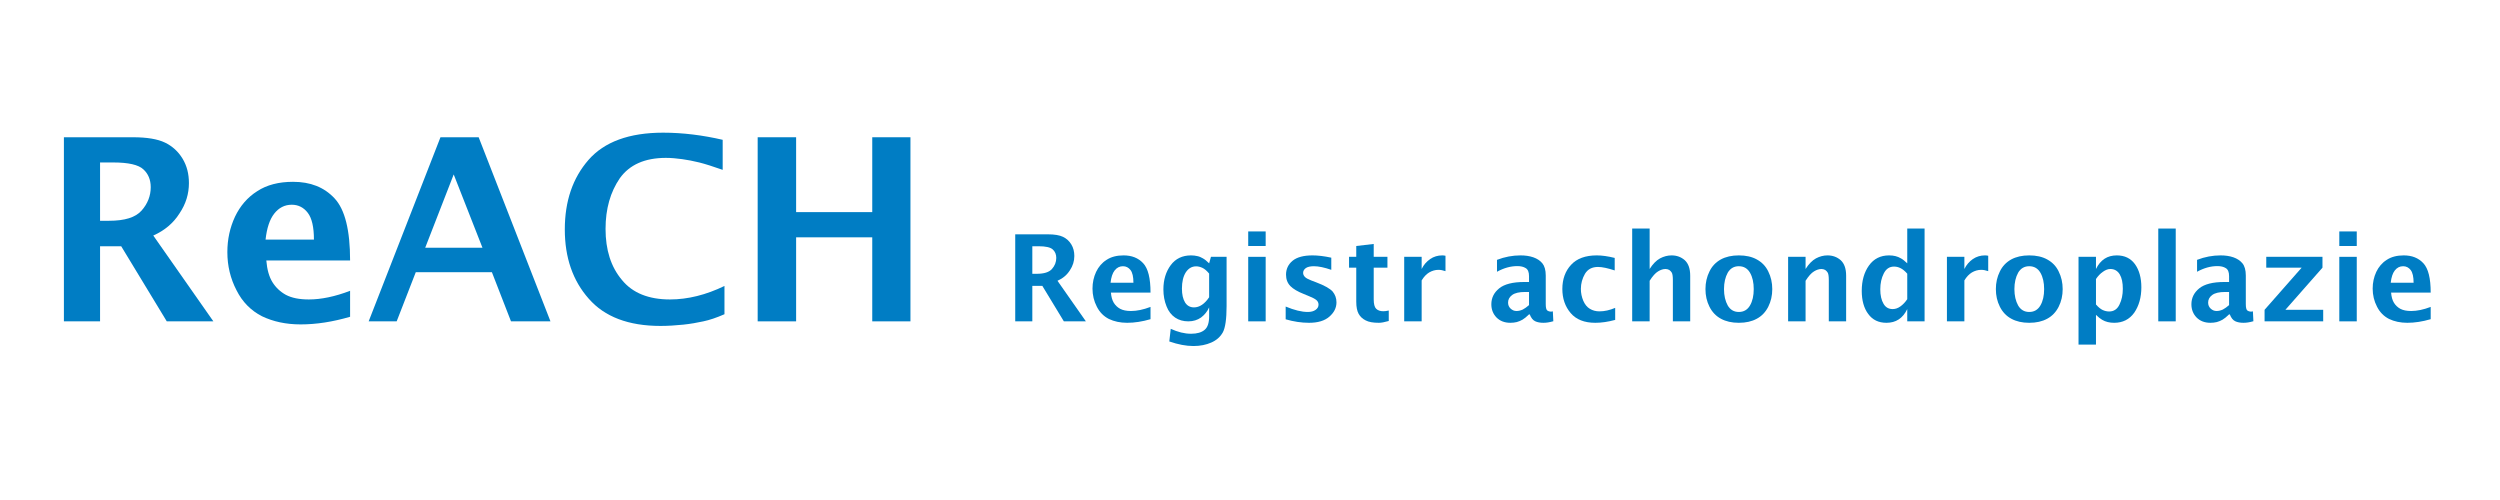
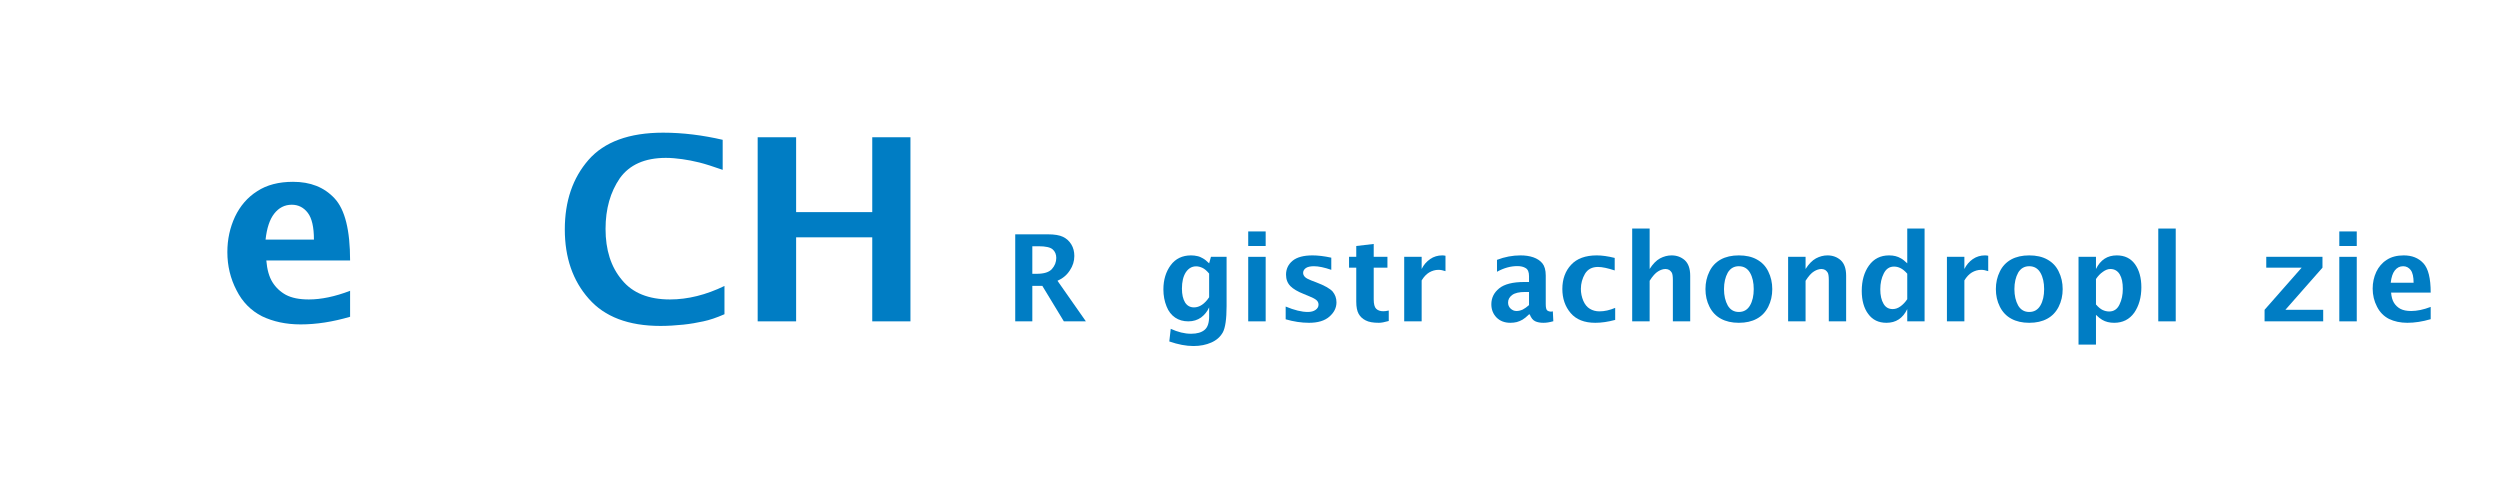
<svg xmlns="http://www.w3.org/2000/svg" width="100%" height="100%" viewBox="0 0 540 108" version="1.1" xml:space="preserve" style="fill-rule:evenodd;clip-rule:evenodd;stroke-linejoin:round;stroke-miterlimit:2;">
  <g transform="matrix(1,0,0,1,8.853,27.007)">
    <g transform="matrix(55,0,0,55,0,42.405)">
-       <path d="M0.09,-0L0.09,-0.723L0.361,-0.723C0.416,-0.723 0.458,-0.716 0.487,-0.702C0.516,-0.688 0.539,-0.667 0.556,-0.639C0.573,-0.611 0.581,-0.579 0.581,-0.543C0.581,-0.501 0.569,-0.461 0.544,-0.424C0.52,-0.386 0.486,-0.357 0.441,-0.337L0.677,-0L0.494,-0L0.315,-0.295L0.232,-0.295L0.232,-0L0.09,-0ZM0.232,-0.395L0.267,-0.395C0.329,-0.395 0.371,-0.408 0.395,-0.435C0.419,-0.462 0.431,-0.493 0.431,-0.527C0.431,-0.556 0.421,-0.58 0.402,-0.597C0.383,-0.615 0.343,-0.624 0.284,-0.624L0.232,-0.624L0.232,-0.395Z" style="fill:rgb(0,125,196);fill-rule:nonzero;" />
-     </g>
+       </g>
    <g transform="matrix(55,0,0,55,37.947,42.405)">
      <path d="M0.524,-0.018C0.456,0.002 0.391,0.012 0.33,0.012C0.272,0.012 0.222,0.001 0.178,-0.02C0.135,-0.042 0.101,-0.076 0.078,-0.122C0.054,-0.168 0.042,-0.218 0.042,-0.272C0.042,-0.322 0.052,-0.368 0.072,-0.411C0.092,-0.453 0.121,-0.487 0.159,-0.511C0.197,-0.536 0.244,-0.548 0.3,-0.548C0.368,-0.548 0.422,-0.527 0.463,-0.483C0.504,-0.439 0.524,-0.358 0.524,-0.239L0.195,-0.239C0.198,-0.203 0.206,-0.175 0.219,-0.154C0.232,-0.133 0.25,-0.116 0.272,-0.104C0.295,-0.092 0.324,-0.086 0.362,-0.086C0.41,-0.086 0.464,-0.097 0.524,-0.12L0.524,-0.018ZM0.192,-0.321L0.382,-0.321C0.382,-0.37 0.374,-0.405 0.358,-0.426C0.342,-0.447 0.321,-0.458 0.295,-0.458C0.267,-0.458 0.244,-0.446 0.226,-0.423C0.208,-0.4 0.197,-0.366 0.192,-0.321Z" style="fill:rgb(0,125,196);fill-rule:nonzero;" />
    </g>
    <g transform="matrix(55,0,0,55,70.173,42.405)">
-       <path d="M0.011,-0L0.293,-0.723L0.443,-0.723L0.725,-0L0.57,-0L0.495,-0.193L0.196,-0.193L0.121,-0L0.011,-0ZM0.233,-0.289L0.458,-0.289L0.345,-0.577L0.233,-0.289Z" style="fill:rgb(0,125,196);fill-rule:nonzero;" />
-     </g>
+       </g>
    <g transform="matrix(55,0,0,55,110.671,42.405)">
      <path d="M0.672,-0.028C0.64,-0.014 0.613,-0.005 0.589,0C0.566,0.005 0.539,0.01 0.51,0.013C0.48,0.016 0.45,0.018 0.421,0.018C0.295,0.018 0.201,-0.018 0.139,-0.089C0.076,-0.16 0.045,-0.251 0.045,-0.361C0.045,-0.472 0.076,-0.563 0.138,-0.634C0.2,-0.705 0.298,-0.741 0.431,-0.741C0.509,-0.741 0.587,-0.731 0.665,-0.713L0.665,-0.595C0.628,-0.608 0.597,-0.618 0.573,-0.624C0.549,-0.63 0.527,-0.634 0.506,-0.637C0.484,-0.64 0.463,-0.642 0.442,-0.642C0.359,-0.642 0.299,-0.615 0.261,-0.562C0.224,-0.508 0.205,-0.442 0.205,-0.363C0.205,-0.281 0.226,-0.214 0.269,-0.163C0.311,-0.111 0.375,-0.086 0.458,-0.086C0.528,-0.086 0.6,-0.104 0.672,-0.139L0.672,-0.028Z" style="fill:rgb(0,125,196);fill-rule:nonzero;" />
    </g>
    <g transform="matrix(55,0,0,55,149.854,42.405)">
      <path d="M0.09,-0L0.09,-0.723L0.241,-0.723L0.241,-0.429L0.54,-0.429L0.54,-0.723L0.69,-0.723L0.69,-0L0.54,-0L0.54,-0.33L0.241,-0.33L0.241,-0L0.09,-0Z" style="fill:rgb(0,125,196);fill-rule:nonzero;" />
    </g>
    <g transform="matrix(26,0,0,26,208.097,42.405)">
      <path d="M0.09,-0L0.09,-0.723L0.361,-0.723C0.416,-0.723 0.458,-0.716 0.487,-0.702C0.516,-0.688 0.539,-0.667 0.556,-0.639C0.573,-0.611 0.581,-0.579 0.581,-0.543C0.581,-0.501 0.569,-0.461 0.544,-0.424C0.52,-0.386 0.486,-0.357 0.441,-0.337L0.677,-0L0.494,-0L0.315,-0.295L0.232,-0.295L0.232,-0L0.09,-0ZM0.232,-0.395L0.267,-0.395C0.329,-0.395 0.371,-0.408 0.395,-0.435C0.419,-0.462 0.431,-0.493 0.431,-0.527C0.431,-0.556 0.421,-0.58 0.402,-0.597C0.383,-0.615 0.343,-0.624 0.284,-0.624L0.232,-0.624L0.232,-0.395Z" style="fill:rgb(0,125,196);fill-rule:nonzero;" />
    </g>
    <g transform="matrix(26,0,0,26,226.035,42.405)">
-       <path d="M0.524,-0.018C0.456,0.002 0.391,0.012 0.33,0.012C0.272,0.012 0.222,0.001 0.178,-0.02C0.135,-0.042 0.101,-0.076 0.078,-0.122C0.054,-0.168 0.042,-0.218 0.042,-0.272C0.042,-0.322 0.052,-0.368 0.072,-0.411C0.092,-0.453 0.121,-0.487 0.159,-0.511C0.197,-0.536 0.244,-0.548 0.3,-0.548C0.368,-0.548 0.422,-0.527 0.463,-0.483C0.504,-0.439 0.524,-0.358 0.524,-0.239L0.195,-0.239C0.198,-0.203 0.206,-0.175 0.219,-0.154C0.232,-0.133 0.25,-0.116 0.272,-0.104C0.295,-0.092 0.324,-0.086 0.362,-0.086C0.41,-0.086 0.464,-0.097 0.524,-0.12L0.524,-0.018ZM0.192,-0.321L0.382,-0.321C0.382,-0.37 0.374,-0.405 0.358,-0.426C0.342,-0.447 0.321,-0.458 0.295,-0.458C0.267,-0.458 0.244,-0.446 0.226,-0.423C0.208,-0.4 0.197,-0.366 0.192,-0.321Z" style="fill:rgb(0,125,196);fill-rule:nonzero;" />
-     </g>
+       </g>
    <g transform="matrix(26,0,0,26,241.27,42.405)">
      <path d="M0.094,0.167L0.106,0.062C0.165,0.089 0.221,0.103 0.275,0.103C0.325,0.103 0.362,0.092 0.387,0.071C0.413,0.05 0.425,0.012 0.425,-0.042L0.425,-0.116C0.41,-0.082 0.387,-0.054 0.358,-0.032C0.328,-0.011 0.293,-0 0.252,-0C0.211,-0 0.174,-0.01 0.143,-0.031C0.112,-0.052 0.087,-0.083 0.071,-0.125C0.054,-0.167 0.045,-0.214 0.045,-0.265C0.045,-0.346 0.066,-0.413 0.106,-0.467C0.146,-0.521 0.203,-0.548 0.274,-0.548C0.293,-0.548 0.311,-0.546 0.327,-0.542C0.343,-0.539 0.358,-0.532 0.372,-0.524C0.387,-0.516 0.405,-0.502 0.425,-0.482L0.44,-0.536L0.57,-0.536L0.57,-0.127C0.57,-0.019 0.559,0.054 0.539,0.091C0.518,0.129 0.486,0.157 0.443,0.176C0.4,0.195 0.351,0.205 0.295,0.205C0.233,0.205 0.166,0.192 0.094,0.167ZM0.425,-0.2L0.425,-0.397C0.405,-0.421 0.386,-0.437 0.368,-0.445C0.35,-0.453 0.334,-0.457 0.317,-0.457C0.281,-0.457 0.253,-0.44 0.231,-0.407C0.21,-0.374 0.199,-0.329 0.199,-0.272C0.199,-0.223 0.208,-0.185 0.225,-0.157C0.242,-0.13 0.267,-0.116 0.299,-0.116C0.322,-0.116 0.344,-0.123 0.365,-0.137C0.386,-0.151 0.406,-0.172 0.425,-0.2Z" style="fill:rgb(0,125,196);fill-rule:nonzero;" />
    </g>
    <g transform="matrix(26,0,0,26,258.421,42.405)">
      <path d="M0.09,-0L0.09,-0.536L0.235,-0.536L0.235,-0L0.09,-0ZM0.09,-0.626L0.09,-0.747L0.235,-0.747L0.235,-0.626L0.09,-0.626Z" style="fill:rgb(0,125,196);fill-rule:nonzero;" />
    </g>
    <g transform="matrix(26,0,0,26,266.876,42.405)">
      <path d="M0.076,-0.017L0.076,-0.123C0.148,-0.093 0.209,-0.078 0.26,-0.078C0.287,-0.078 0.308,-0.084 0.324,-0.095C0.341,-0.107 0.349,-0.121 0.349,-0.139C0.349,-0.154 0.343,-0.167 0.331,-0.177C0.319,-0.187 0.3,-0.197 0.275,-0.207L0.227,-0.227C0.176,-0.247 0.139,-0.269 0.115,-0.293C0.091,-0.318 0.079,-0.349 0.079,-0.388C0.079,-0.434 0.097,-0.473 0.133,-0.503C0.169,-0.533 0.225,-0.548 0.299,-0.548C0.343,-0.548 0.395,-0.542 0.455,-0.529L0.455,-0.428C0.397,-0.448 0.349,-0.458 0.311,-0.458C0.281,-0.458 0.259,-0.453 0.244,-0.443C0.229,-0.432 0.221,-0.419 0.221,-0.403C0.221,-0.39 0.226,-0.379 0.236,-0.369C0.245,-0.359 0.263,-0.35 0.288,-0.34L0.33,-0.324C0.399,-0.298 0.444,-0.272 0.466,-0.248C0.487,-0.222 0.498,-0.193 0.498,-0.158C0.498,-0.112 0.478,-0.073 0.439,-0.039C0.4,-0.005 0.344,0.012 0.27,0.012C0.206,0.012 0.142,0.002 0.076,-0.017Z" style="fill:rgb(0,125,196);fill-rule:nonzero;" />
    </g>
    <g transform="matrix(26,0,0,26,281.577,42.405)">
      <path d="M0.367,-0.003C0.332,0.007 0.305,0.012 0.285,0.012C0.238,0.012 0.201,0.006 0.175,-0.008C0.149,-0.021 0.13,-0.039 0.117,-0.062C0.104,-0.085 0.097,-0.119 0.097,-0.164L0.097,-0.446L0.037,-0.446L0.037,-0.536L0.097,-0.536L0.097,-0.626L0.242,-0.643L0.242,-0.536L0.356,-0.536L0.356,-0.446L0.242,-0.446L0.242,-0.183C0.242,-0.144 0.249,-0.118 0.262,-0.105C0.276,-0.091 0.296,-0.084 0.322,-0.084C0.335,-0.084 0.349,-0.086 0.367,-0.09L0.367,-0.003Z" style="fill:rgb(0,125,196);fill-rule:nonzero;" />
    </g>
    <g transform="matrix(26,0,0,26,292.114,42.405)">
      <path d="M0.09,-0L0.09,-0.536L0.235,-0.536L0.235,-0.435C0.252,-0.47 0.276,-0.497 0.306,-0.518C0.336,-0.538 0.369,-0.548 0.406,-0.548C0.415,-0.548 0.424,-0.547 0.433,-0.545L0.433,-0.417C0.412,-0.424 0.393,-0.428 0.375,-0.428C0.347,-0.428 0.321,-0.42 0.297,-0.406C0.274,-0.392 0.253,-0.37 0.235,-0.34L0.235,-0L0.09,-0Z" style="fill:rgb(0,125,196);fill-rule:nonzero;" />
    </g>
    <g transform="matrix(26,0,0,26,312.236,42.405)">
      <path d="M0.353,-0.058C0.332,-0.037 0.314,-0.023 0.299,-0.014C0.284,-0.005 0.268,0.001 0.251,0.006C0.234,0.01 0.217,0.012 0.198,0.012C0.15,0.012 0.112,-0.003 0.083,-0.032C0.054,-0.062 0.04,-0.099 0.04,-0.142C0.04,-0.195 0.062,-0.239 0.105,-0.274C0.148,-0.309 0.218,-0.327 0.314,-0.327L0.353,-0.327L0.353,-0.376C0.353,-0.409 0.344,-0.431 0.326,-0.442C0.307,-0.454 0.284,-0.459 0.256,-0.459C0.201,-0.459 0.145,-0.444 0.087,-0.412L0.087,-0.511C0.152,-0.536 0.217,-0.548 0.282,-0.548C0.322,-0.548 0.357,-0.543 0.389,-0.532C0.42,-0.521 0.445,-0.505 0.464,-0.482C0.482,-0.46 0.492,-0.426 0.492,-0.381L0.492,-0.144C0.492,-0.115 0.496,-0.097 0.505,-0.09C0.514,-0.084 0.523,-0.081 0.532,-0.081C0.537,-0.081 0.543,-0.081 0.551,-0.083L0.555,-0.001C0.524,0.008 0.497,0.012 0.473,0.012C0.446,0.012 0.423,0.008 0.404,-0.001C0.385,-0.01 0.37,-0.029 0.359,-0.058L0.353,-0.058ZM0.353,-0.135L0.353,-0.244L0.319,-0.244C0.272,-0.244 0.236,-0.236 0.213,-0.219C0.19,-0.202 0.179,-0.181 0.179,-0.156C0.179,-0.136 0.186,-0.119 0.2,-0.106C0.214,-0.093 0.23,-0.086 0.249,-0.086C0.266,-0.086 0.283,-0.09 0.301,-0.098C0.318,-0.107 0.335,-0.119 0.353,-0.135Z" style="fill:rgb(0,125,196);fill-rule:nonzero;" />
    </g>
    <g transform="matrix(26,0,0,26,327.521,42.405)">
      <path d="M0.481,-0.012C0.422,0.004 0.367,0.012 0.316,0.012C0.225,0.012 0.157,-0.015 0.111,-0.069C0.065,-0.123 0.042,-0.19 0.042,-0.269C0.042,-0.351 0.067,-0.419 0.115,-0.47C0.163,-0.522 0.234,-0.548 0.328,-0.548C0.371,-0.548 0.421,-0.541 0.477,-0.527L0.477,-0.423C0.419,-0.442 0.373,-0.452 0.338,-0.452C0.289,-0.452 0.253,-0.433 0.23,-0.395C0.208,-0.357 0.196,-0.315 0.196,-0.27C0.196,-0.234 0.203,-0.202 0.216,-0.171C0.229,-0.141 0.247,-0.118 0.271,-0.104C0.294,-0.09 0.321,-0.083 0.35,-0.083C0.393,-0.083 0.436,-0.093 0.481,-0.112L0.481,-0.012Z" style="fill:rgb(0,125,196);fill-rule:nonzero;" />
    </g>
    <g transform="matrix(26,0,0,26,341.359,42.405)">
      <path d="M0.09,-0L0.09,-0.771L0.235,-0.771L0.235,-0.435C0.261,-0.476 0.29,-0.506 0.321,-0.523C0.353,-0.54 0.385,-0.548 0.417,-0.548C0.46,-0.548 0.496,-0.535 0.527,-0.508C0.557,-0.48 0.572,-0.438 0.572,-0.379L0.572,-0L0.428,-0L0.428,-0.343C0.428,-0.373 0.425,-0.392 0.42,-0.403C0.414,-0.413 0.407,-0.421 0.398,-0.427C0.388,-0.432 0.378,-0.435 0.367,-0.435C0.347,-0.435 0.326,-0.428 0.305,-0.415C0.283,-0.402 0.26,-0.376 0.235,-0.337L0.235,-0L0.09,-0Z" style="fill:rgb(0,125,196);fill-rule:nonzero;" />
    </g>
    <g transform="matrix(26,0,0,26,358.435,42.405)">
      <path d="M0.319,0.012C0.261,0.012 0.212,0.001 0.17,-0.022C0.129,-0.044 0.097,-0.078 0.075,-0.122C0.053,-0.166 0.042,-0.214 0.042,-0.268C0.042,-0.321 0.053,-0.37 0.075,-0.414C0.096,-0.458 0.128,-0.491 0.169,-0.514C0.211,-0.537 0.261,-0.548 0.319,-0.548C0.378,-0.548 0.428,-0.537 0.469,-0.514C0.511,-0.491 0.543,-0.458 0.564,-0.414C0.586,-0.37 0.597,-0.321 0.597,-0.268C0.597,-0.214 0.586,-0.166 0.564,-0.122C0.542,-0.078 0.51,-0.044 0.469,-0.022C0.427,0.001 0.378,0.012 0.319,0.012ZM0.319,-0.078C0.36,-0.078 0.391,-0.096 0.412,-0.132C0.433,-0.168 0.443,-0.213 0.443,-0.268C0.443,-0.322 0.433,-0.368 0.412,-0.404C0.391,-0.44 0.36,-0.458 0.319,-0.458C0.279,-0.458 0.248,-0.44 0.227,-0.404C0.207,-0.368 0.196,-0.322 0.196,-0.268C0.196,-0.213 0.207,-0.168 0.227,-0.132C0.248,-0.096 0.279,-0.078 0.319,-0.078Z" style="fill:rgb(0,125,196);fill-rule:nonzero;" />
    </g>
    <g transform="matrix(26,0,0,26,375.04,42.405)">
      <path d="M0.09,-0L0.09,-0.536L0.235,-0.536L0.235,-0.435C0.261,-0.476 0.29,-0.506 0.321,-0.523C0.353,-0.54 0.385,-0.548 0.417,-0.548C0.46,-0.548 0.496,-0.535 0.527,-0.508C0.557,-0.48 0.572,-0.438 0.572,-0.379L0.572,-0L0.428,-0L0.428,-0.343C0.428,-0.373 0.425,-0.392 0.42,-0.403C0.414,-0.413 0.407,-0.421 0.398,-0.427C0.388,-0.432 0.378,-0.435 0.367,-0.435C0.347,-0.435 0.326,-0.428 0.305,-0.415C0.283,-0.402 0.26,-0.376 0.235,-0.337L0.235,-0L0.09,-0Z" style="fill:rgb(0,125,196);fill-rule:nonzero;" />
    </g>
    <g transform="matrix(26,0,0,26,392.115,42.405)">
      <path d="M0.423,-0L0.423,-0.102C0.405,-0.064 0.381,-0.035 0.352,-0.016C0.323,0.003 0.289,0.012 0.25,0.012C0.185,0.012 0.135,-0.012 0.099,-0.061C0.063,-0.109 0.045,-0.174 0.045,-0.253C0.045,-0.338 0.065,-0.408 0.105,-0.464C0.145,-0.52 0.201,-0.548 0.272,-0.548C0.291,-0.548 0.309,-0.546 0.325,-0.542C0.341,-0.538 0.356,-0.532 0.371,-0.523C0.386,-0.515 0.403,-0.501 0.423,-0.482L0.423,-0.771L0.567,-0.771L0.567,-0L0.423,-0ZM0.423,-0.396C0.403,-0.419 0.384,-0.434 0.367,-0.442C0.349,-0.451 0.332,-0.455 0.313,-0.455C0.275,-0.455 0.247,-0.436 0.228,-0.398C0.209,-0.361 0.199,-0.317 0.199,-0.266C0.199,-0.216 0.208,-0.176 0.226,-0.146C0.243,-0.116 0.269,-0.102 0.302,-0.102C0.324,-0.102 0.345,-0.109 0.366,-0.124C0.387,-0.139 0.406,-0.159 0.423,-0.184L0.423,-0.396Z" style="fill:rgb(0,125,196);fill-rule:nonzero;" />
    </g>
    <g transform="matrix(26,0,0,26,409.343,42.405)">
      <path d="M0.09,-0L0.09,-0.536L0.235,-0.536L0.235,-0.435C0.252,-0.47 0.276,-0.497 0.306,-0.518C0.336,-0.538 0.369,-0.548 0.406,-0.548C0.415,-0.548 0.424,-0.547 0.433,-0.545L0.433,-0.417C0.412,-0.424 0.393,-0.428 0.375,-0.428C0.347,-0.428 0.321,-0.42 0.297,-0.406C0.274,-0.392 0.253,-0.37 0.235,-0.34L0.235,-0L0.09,-0Z" style="fill:rgb(0,125,196);fill-rule:nonzero;" />
    </g>
    <g transform="matrix(26,0,0,26,421.162,42.405)">
      <path d="M0.319,0.012C0.261,0.012 0.212,0.001 0.17,-0.022C0.129,-0.044 0.097,-0.078 0.075,-0.122C0.053,-0.166 0.042,-0.214 0.042,-0.268C0.042,-0.321 0.053,-0.37 0.075,-0.414C0.096,-0.458 0.128,-0.491 0.169,-0.514C0.211,-0.537 0.261,-0.548 0.319,-0.548C0.378,-0.548 0.428,-0.537 0.469,-0.514C0.511,-0.491 0.543,-0.458 0.564,-0.414C0.586,-0.37 0.597,-0.321 0.597,-0.268C0.597,-0.214 0.586,-0.166 0.564,-0.122C0.542,-0.078 0.51,-0.044 0.469,-0.022C0.427,0.001 0.378,0.012 0.319,0.012ZM0.319,-0.078C0.36,-0.078 0.391,-0.096 0.412,-0.132C0.433,-0.168 0.443,-0.213 0.443,-0.268C0.443,-0.322 0.433,-0.368 0.412,-0.404C0.391,-0.44 0.36,-0.458 0.319,-0.458C0.279,-0.458 0.248,-0.44 0.227,-0.404C0.207,-0.368 0.196,-0.322 0.196,-0.268C0.196,-0.213 0.207,-0.168 0.227,-0.132C0.248,-0.096 0.279,-0.078 0.319,-0.078Z" style="fill:rgb(0,125,196);fill-rule:nonzero;" />
    </g>
    <g transform="matrix(26,0,0,26,437.768,42.405)">
      <path d="M0.09,0.193L0.09,-0.536L0.235,-0.536L0.235,-0.435C0.253,-0.472 0.277,-0.501 0.306,-0.52C0.335,-0.539 0.369,-0.548 0.408,-0.548C0.473,-0.548 0.523,-0.524 0.559,-0.475C0.594,-0.426 0.612,-0.362 0.612,-0.283C0.612,-0.199 0.592,-0.129 0.553,-0.072C0.513,-0.016 0.457,0.012 0.386,0.012C0.367,0.012 0.349,0.01 0.333,0.006C0.317,0.002 0.301,-0.004 0.286,-0.013C0.272,-0.021 0.254,-0.035 0.235,-0.054L0.235,0.193L0.09,0.193ZM0.235,-0.14C0.255,-0.117 0.274,-0.102 0.291,-0.094C0.309,-0.086 0.326,-0.082 0.345,-0.082C0.383,-0.082 0.412,-0.101 0.43,-0.139C0.449,-0.177 0.458,-0.221 0.458,-0.27C0.458,-0.321 0.45,-0.361 0.432,-0.391C0.414,-0.42 0.388,-0.435 0.355,-0.435C0.334,-0.435 0.314,-0.427 0.293,-0.412C0.272,-0.398 0.253,-0.378 0.235,-0.352L0.235,-0.14Z" style="fill:rgb(0,125,196);fill-rule:nonzero;" />
    </g>
    <g transform="matrix(26,0,0,26,454.995,42.405)">
      <rect x="0.09" y="-0.771" width="0.145" height="0.771" style="fill:rgb(0,125,196);fill-rule:nonzero;" />
    </g>
    <g transform="matrix(26,0,0,26,463.45,42.405)">
-       <path d="M0.353,-0.058C0.332,-0.037 0.314,-0.023 0.299,-0.014C0.284,-0.005 0.268,0.001 0.251,0.006C0.234,0.01 0.217,0.012 0.198,0.012C0.15,0.012 0.112,-0.003 0.083,-0.032C0.054,-0.062 0.04,-0.099 0.04,-0.142C0.04,-0.195 0.062,-0.239 0.105,-0.274C0.148,-0.309 0.218,-0.327 0.314,-0.327L0.353,-0.327L0.353,-0.376C0.353,-0.409 0.344,-0.431 0.326,-0.442C0.307,-0.454 0.284,-0.459 0.256,-0.459C0.201,-0.459 0.145,-0.444 0.087,-0.412L0.087,-0.511C0.152,-0.536 0.217,-0.548 0.282,-0.548C0.322,-0.548 0.357,-0.543 0.389,-0.532C0.42,-0.521 0.445,-0.505 0.464,-0.482C0.482,-0.46 0.492,-0.426 0.492,-0.381L0.492,-0.144C0.492,-0.115 0.496,-0.097 0.505,-0.09C0.514,-0.084 0.523,-0.081 0.532,-0.081C0.537,-0.081 0.543,-0.081 0.551,-0.083L0.555,-0.001C0.524,0.008 0.497,0.012 0.473,0.012C0.446,0.012 0.423,0.008 0.404,-0.001C0.385,-0.01 0.37,-0.029 0.359,-0.058L0.353,-0.058ZM0.353,-0.135L0.353,-0.244L0.319,-0.244C0.272,-0.244 0.236,-0.236 0.213,-0.219C0.19,-0.202 0.179,-0.181 0.179,-0.156C0.179,-0.136 0.186,-0.119 0.2,-0.106C0.214,-0.093 0.23,-0.086 0.249,-0.086C0.266,-0.086 0.283,-0.09 0.301,-0.098C0.318,-0.107 0.335,-0.119 0.353,-0.135Z" style="fill:rgb(0,125,196);fill-rule:nonzero;" />
-     </g>
+       </g>
    <g transform="matrix(26,0,0,26,478.735,42.405)">
      <path d="M0.06,-0L0.06,-0.096L0.368,-0.446L0.074,-0.446L0.074,-0.536L0.541,-0.536L0.541,-0.446L0.233,-0.096L0.547,-0.096L0.547,-0L0.06,-0Z" style="fill:rgb(0,125,196);fill-rule:nonzero;" />
    </g>
    <g transform="matrix(26,0,0,26,494.097,42.405)">
      <path d="M0.09,-0L0.09,-0.536L0.235,-0.536L0.235,-0L0.09,-0ZM0.09,-0.626L0.09,-0.747L0.235,-0.747L0.235,-0.626L0.09,-0.626Z" style="fill:rgb(0,125,196);fill-rule:nonzero;" />
    </g>
    <g transform="matrix(26,0,0,26,502.552,42.405)">
      <path d="M0.524,-0.018C0.456,0.002 0.391,0.012 0.33,0.012C0.272,0.012 0.222,0.001 0.178,-0.02C0.135,-0.042 0.101,-0.076 0.078,-0.122C0.054,-0.168 0.042,-0.218 0.042,-0.272C0.042,-0.322 0.052,-0.368 0.072,-0.411C0.092,-0.453 0.121,-0.487 0.159,-0.511C0.197,-0.536 0.244,-0.548 0.3,-0.548C0.368,-0.548 0.422,-0.527 0.463,-0.483C0.504,-0.439 0.524,-0.358 0.524,-0.239L0.195,-0.239C0.198,-0.203 0.206,-0.175 0.219,-0.154C0.232,-0.133 0.25,-0.116 0.272,-0.104C0.295,-0.092 0.324,-0.086 0.362,-0.086C0.41,-0.086 0.464,-0.097 0.524,-0.12L0.524,-0.018ZM0.192,-0.321L0.382,-0.321C0.382,-0.37 0.374,-0.405 0.358,-0.426C0.342,-0.447 0.321,-0.458 0.295,-0.458C0.267,-0.458 0.244,-0.446 0.226,-0.423C0.208,-0.4 0.197,-0.366 0.192,-0.321Z" style="fill:rgb(0,125,196);fill-rule:nonzero;" />
    </g>
  </g>
</svg>